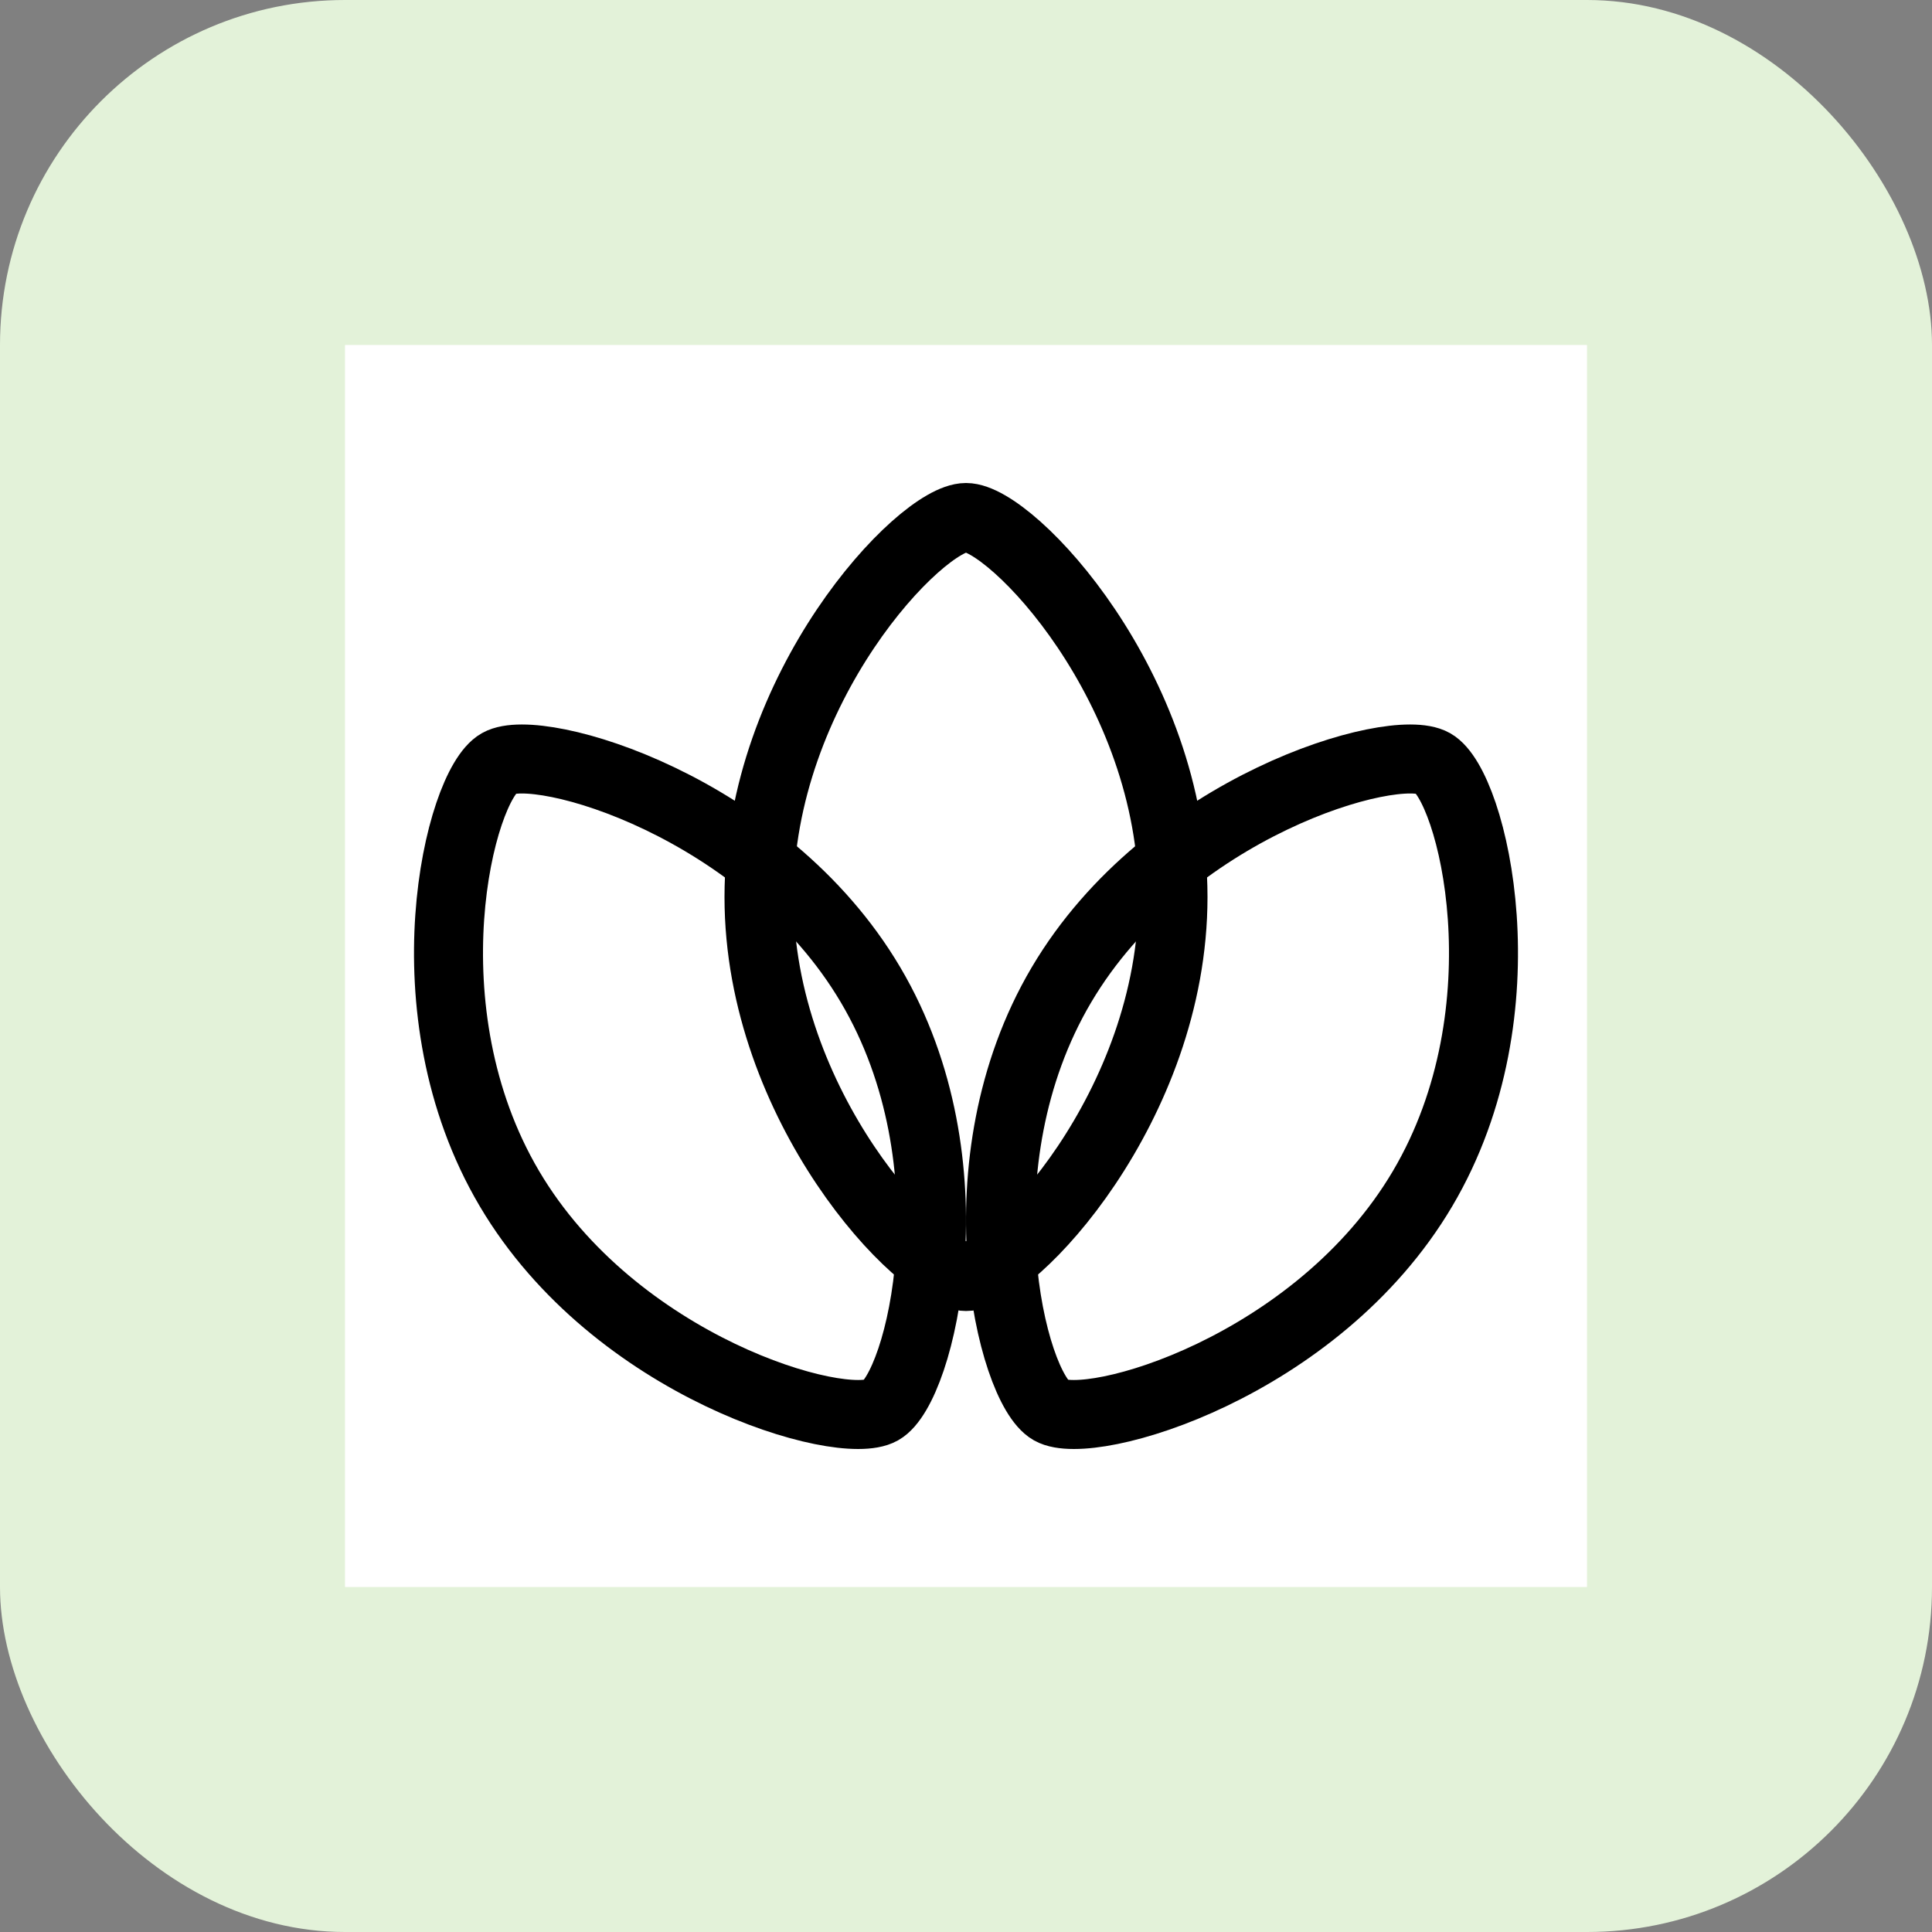
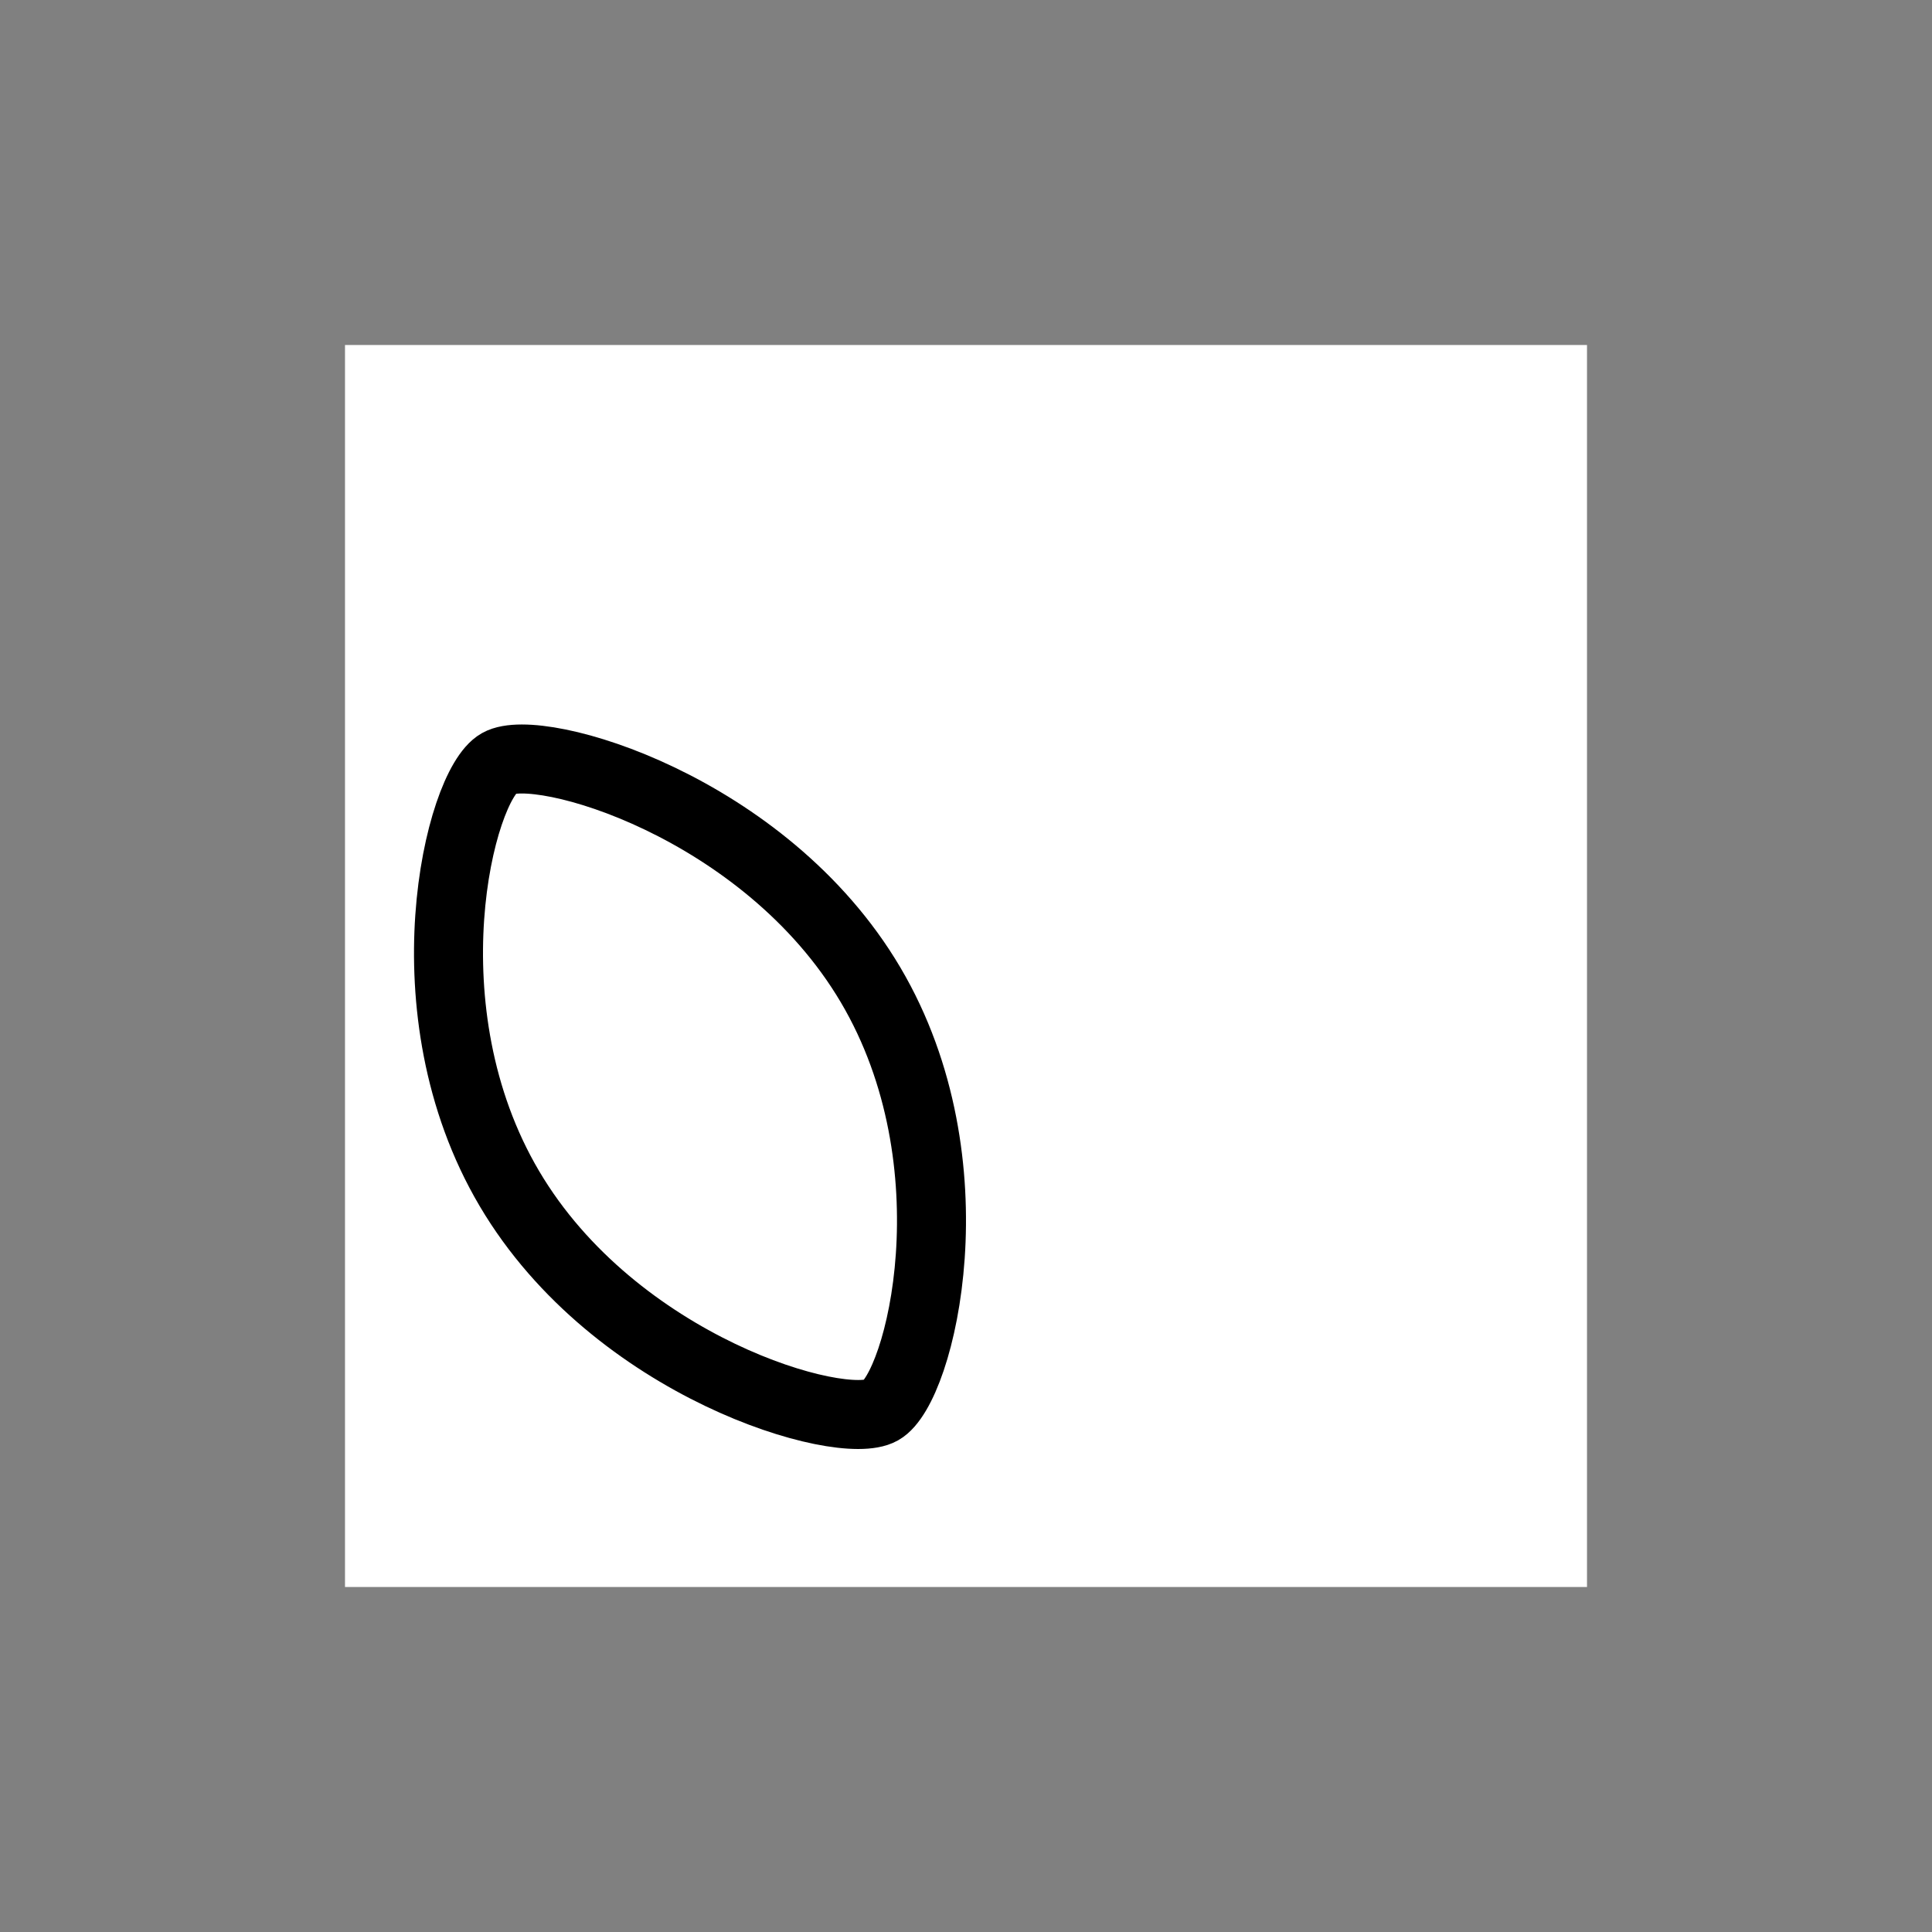
<svg xmlns="http://www.w3.org/2000/svg" width="56" height="56" viewBox="0 0 56 56" fill="none">
  <rect x="0" y="0" width="56" height="56" fill="#808080" stroke="none" />
-   <rect width="56" height="56" rx="10" fill="#E3F2D9" />
  <g style="mix-blend-mode:multiply">
    <rect width="36" height="36" transform="translate(10 10)" fill="white" />
    <path d="M25.234 28.547C28.294 33.726 26.686 40.231 25.54 40.878C24.394 41.525 17.826 39.633 14.766 34.453C11.706 29.274 13.314 22.769 14.46 22.122C15.606 21.475 22.174 23.367 25.234 28.547Z" fill="white" stroke="black" stroke-width="2" />
-     <path d="M30.766 28.547C27.706 33.726 29.314 40.231 30.46 40.878C31.606 41.525 38.174 39.633 41.234 34.453C44.294 29.274 42.686 22.769 41.54 22.122C40.394 21.475 33.826 23.367 30.766 28.547Z" fill="white" stroke="black" stroke-width="2" />
-     <path d="M34 26C34 32.075 29.314 37 28 37C26.686 37 22 32.075 22 26C22 19.925 26.686 15 28 15C29.314 15 34 19.925 34 26Z" stroke="black" stroke-width="2" />
  </g>
</svg>